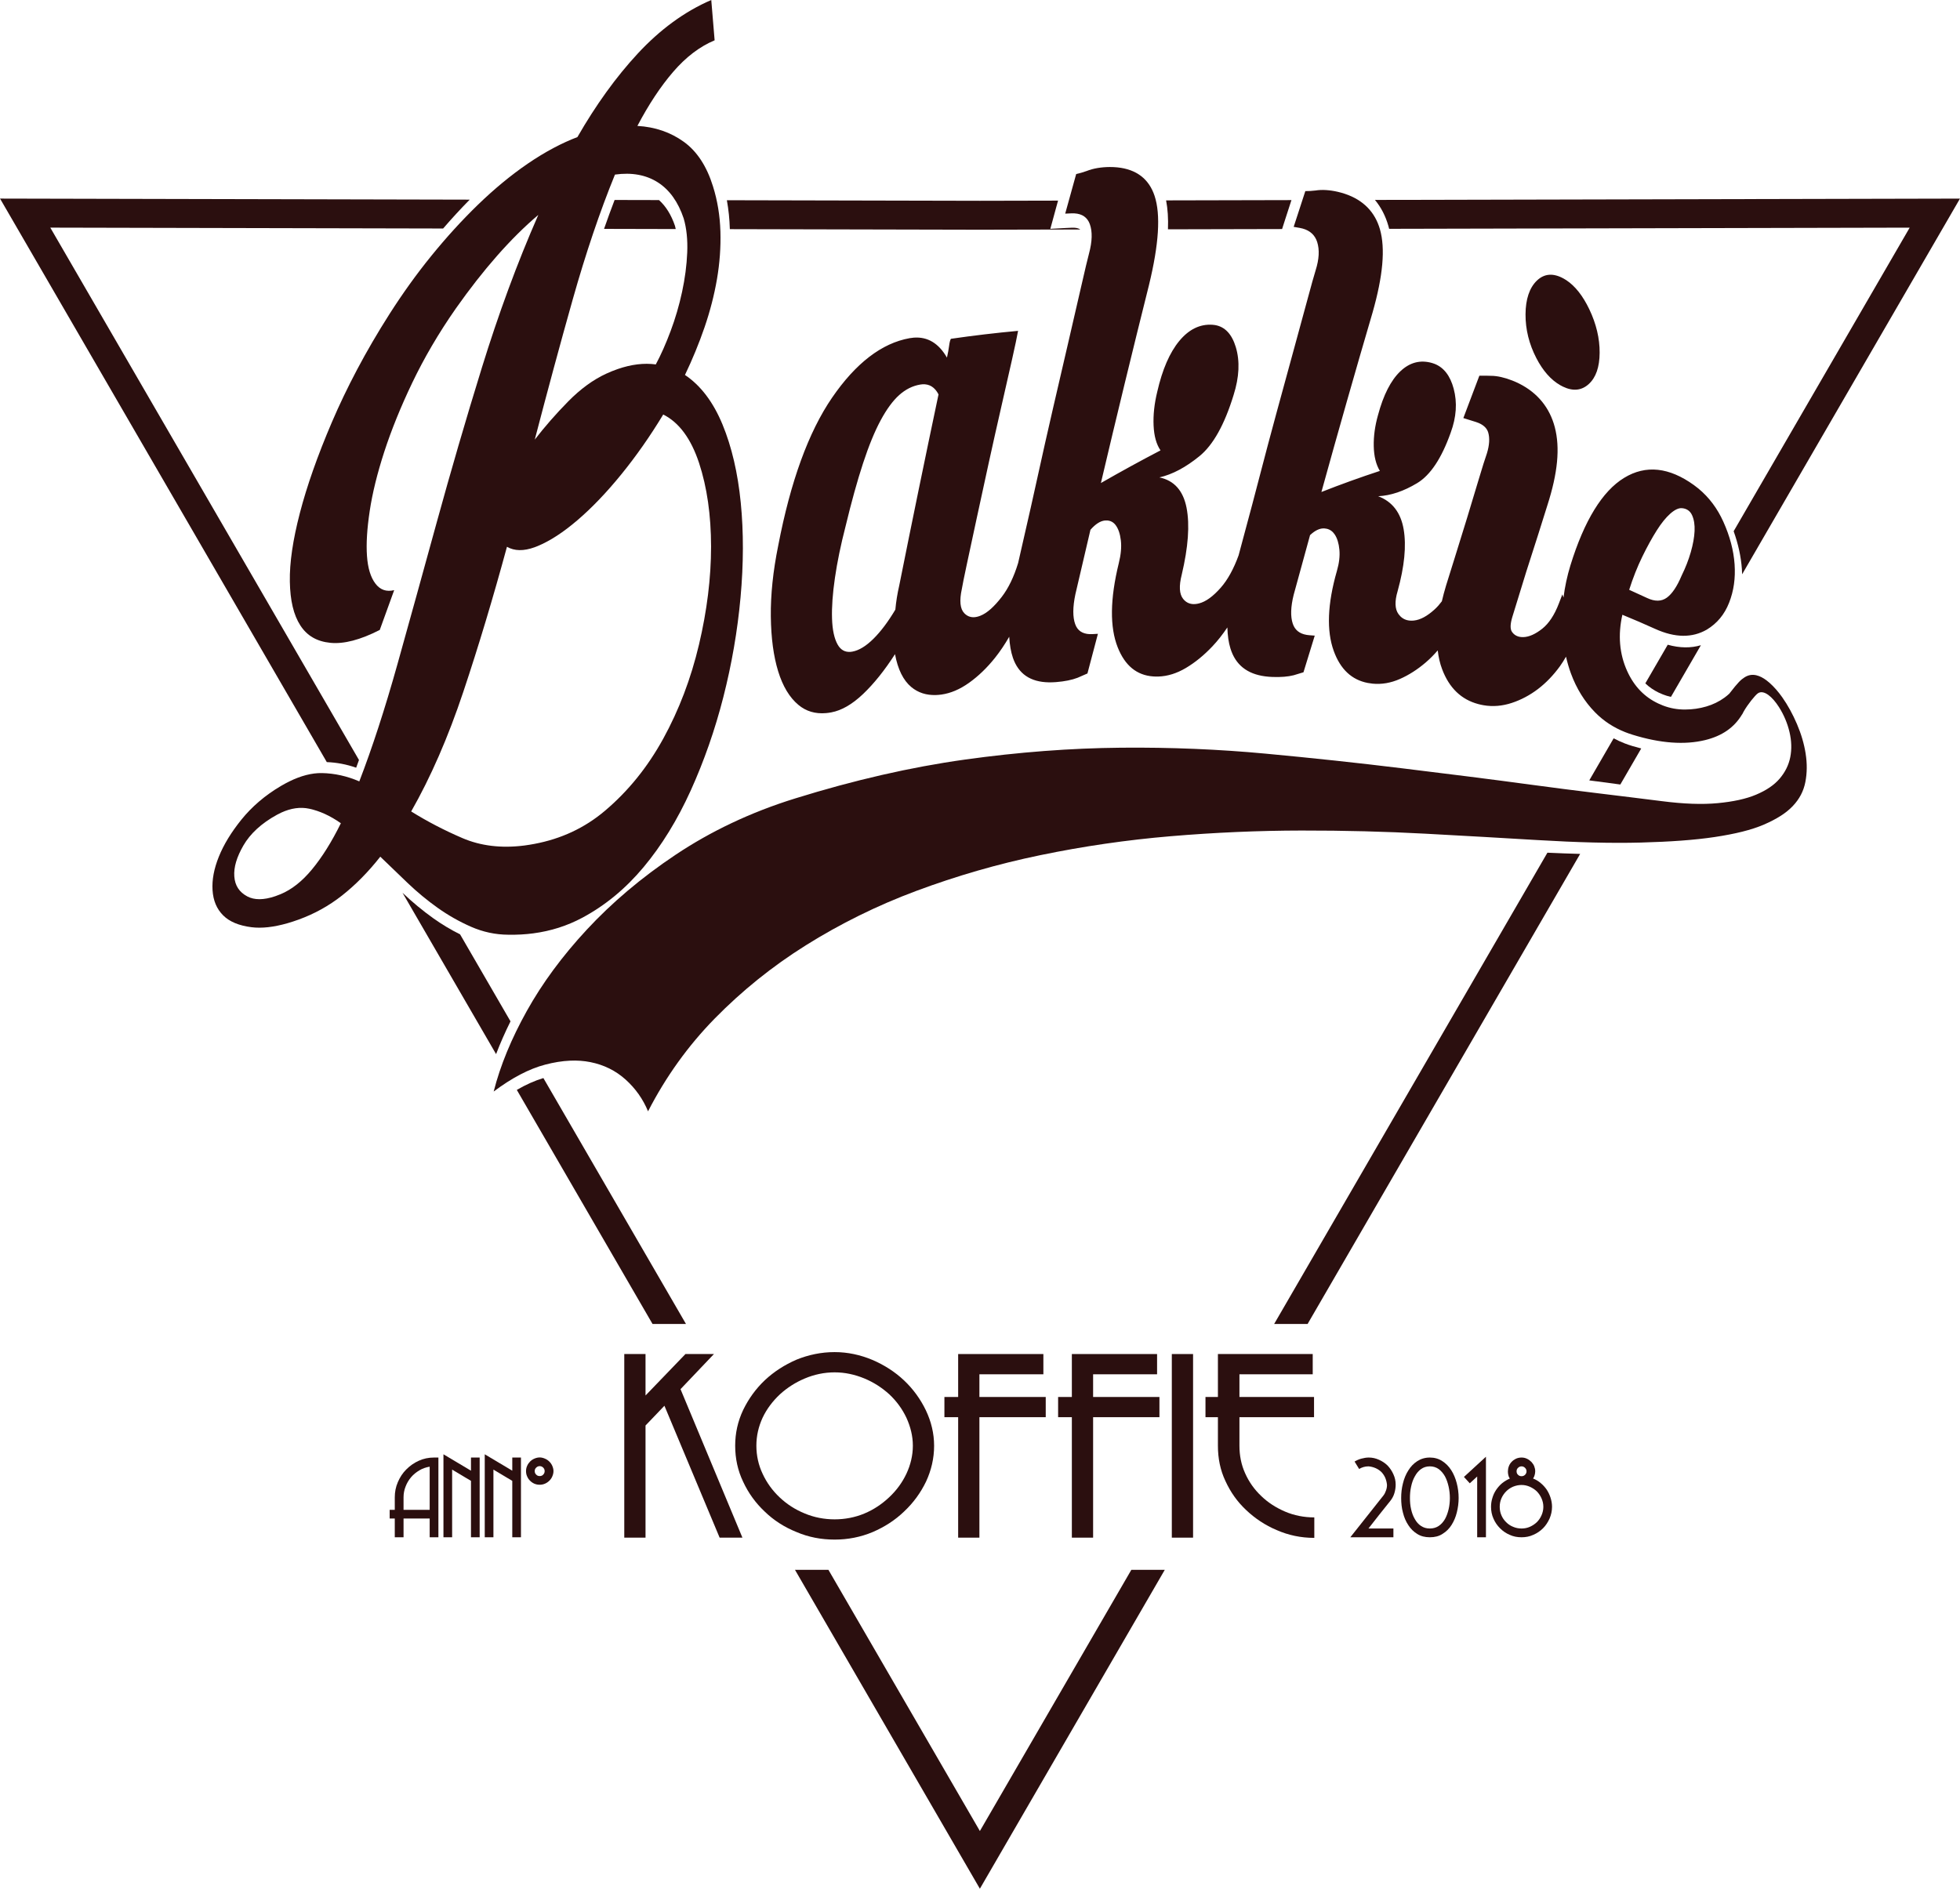
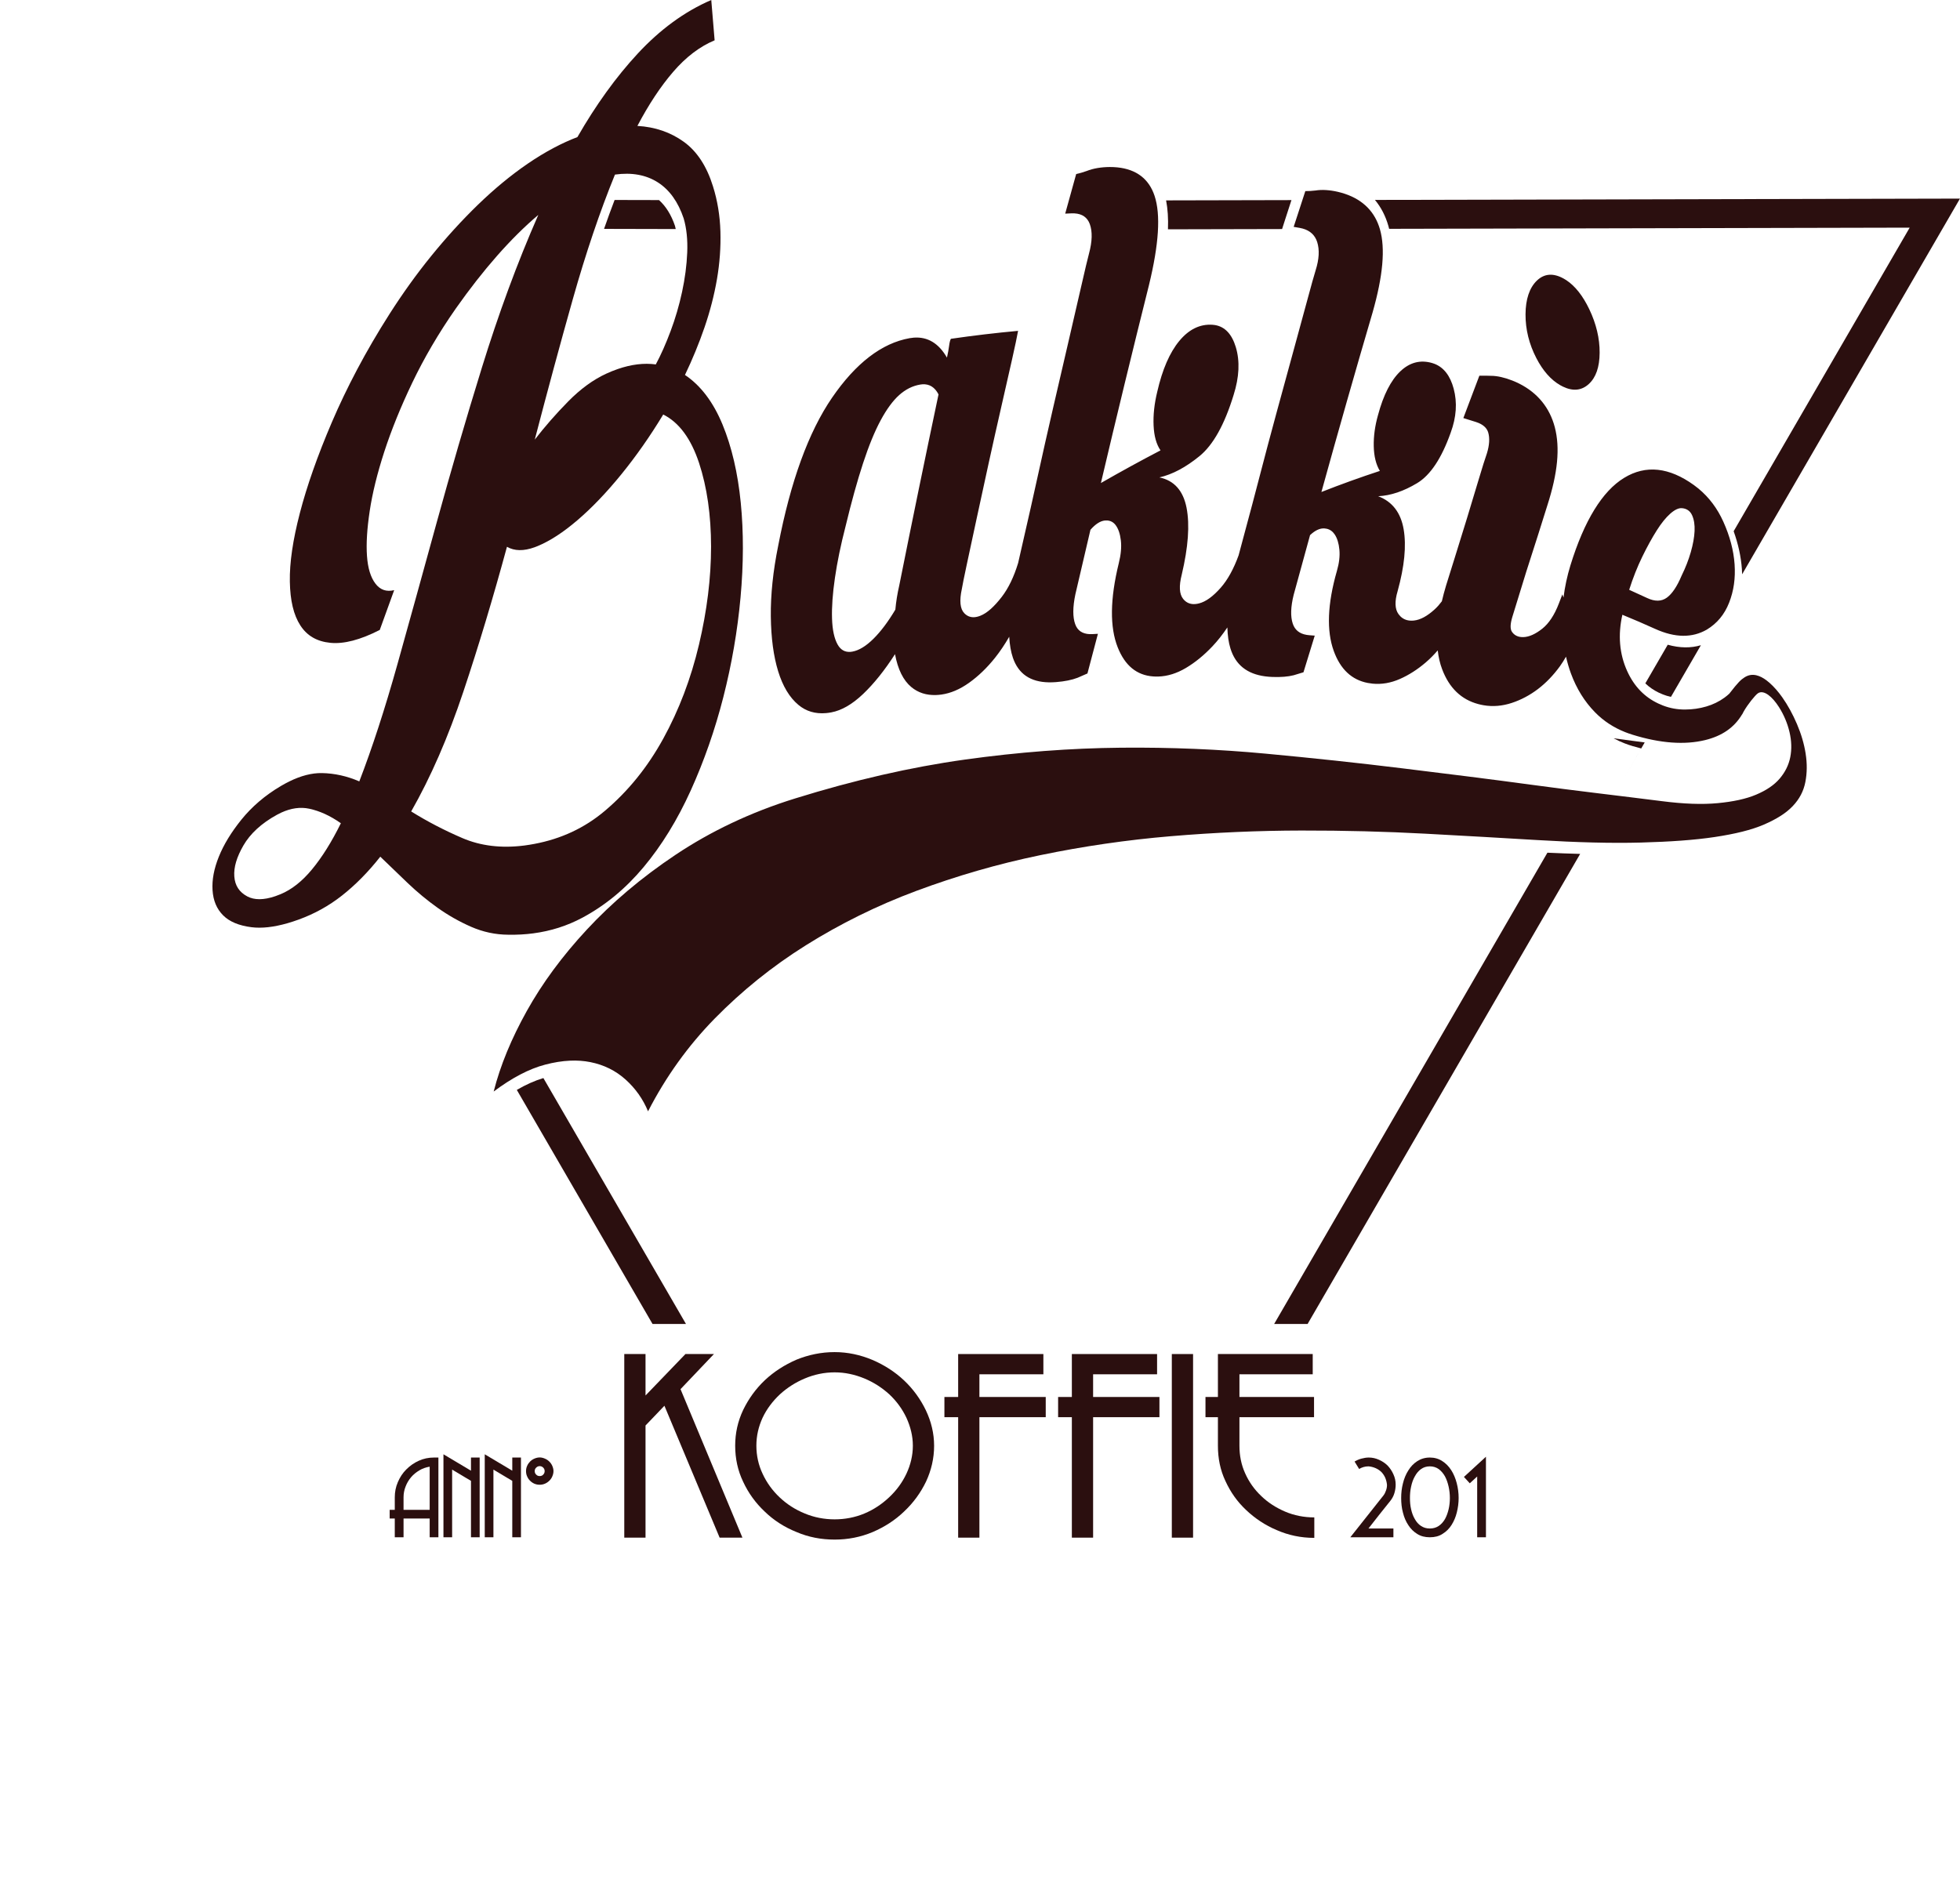
<svg xmlns="http://www.w3.org/2000/svg" xmlns:xlink="http://www.w3.org/1999/xlink" width="677.38pt" height="652.9pt" version="1.2" viewBox="0 0 677.38 652.9">
  <defs>
    <symbol id="l" overflow="visible">
      <path d="m35.094 0h7.875l-21.391-51.328 11.547-12.141h-9.844l-13.797 14.328v-14.328h-7.344v63.469h7.344v-38.766l6.531-6.828z" />
    </symbol>
    <symbol id="k" overflow="visible">
      <path d="m70.188-31.781c0-4.203-0.984-8.344-2.875-12.297-1.875-3.875-4.391-7.328-7.516-10.281-3.141-2.953-6.797-5.312-10.922-7.078-4.203-1.766-8.594-2.703-13.062-2.703-4.656 0-9.047 0.938-13.172 2.609-4.109 1.781-7.781 4.141-10.922 7.078-3.125 2.953-5.625 6.406-7.516 10.297-1.875 3.953-2.766 8.078-2.766 12.375 0 4.391 0.891 8.609 2.766 12.484 1.797 3.875 4.297 7.328 7.438 10.281 3.125 3.031 6.797 5.391 11 7.078 4.125 1.766 8.516 2.609 13.172 2.609 4.562 0 8.953-0.844 13.156-2.609 4.109-1.766 7.781-4.125 10.922-7.172 3.125-2.938 5.641-6.391 7.516-10.281 1.797-3.875 2.781-8 2.781-12.391zm-7.344 0c0 3.375-0.812 6.672-2.234 9.703-1.438 3.031-3.406 5.734-5.922 8.094-2.5 2.359-5.359 4.297-8.594 5.641-3.219 1.344-6.703 2.016-10.281 2.016-3.594 0-7.078-0.672-10.297-2.016-3.312-1.344-6.188-3.203-8.688-5.562s-4.469-5.062-5.906-8.172c-1.438-3.031-2.156-6.328-2.156-9.703 0-3.359 0.719-6.562 2.156-9.688 1.438-3.031 3.484-5.734 6-8.094 2.5-2.266 5.375-4.125 8.594-5.469 3.219-1.359 6.703-2.109 10.297-2.109 3.578 0 6.969 0.75 10.281 2.109 3.234 1.344 6.094 3.203 8.594 5.469 2.516 2.359 4.484 5.062 5.922 8.094 1.422 3.125 2.234 6.328 2.234 9.688z" />
    </symbol>
    <symbol id="b" overflow="visible">
      <path d="m14.234-41.641h22.922v-6.984h-22.922v-7.844h22.109v-7h-29.453v14.844h-4.75v6.984h4.75v41.641h7.344z" />
    </symbol>
    <symbol id="j" overflow="visible">
      <path d="m2.141 0h7.344v-63.469h-7.344z" />
    </symbol>
    <symbol id="i" overflow="visible">
      <path d="m39.75 0.078v-7.078c-3.578 0-6.984-0.672-10.125-2.016-3.125-1.344-5.906-3.125-8.234-5.391-2.328-2.203-4.203-4.812-5.547-7.844-1.344-2.953-1.969-6.156-1.969-9.531v-9.859h25.781v-6.984h-25.781v-7.844h25.328v-7h-32.766v14.844h-4.297v6.984h4.297v9.859c0 4.391 0.812 8.438 2.609 12.234 1.781 3.875 4.109 7.156 7.156 10.016 3.047 2.875 6.531 5.234 10.562 6.922 4.031 1.766 8.328 2.688 12.984 2.688z" />
    </symbol>
    <symbol id="h" overflow="visible">
      <path d="m0.875 0h14.891v-3.031h-8.625c1.234-1.609 2.484-3.188 3.734-4.766 1.234-1.531 2.516-3.141 3.797-4.75 0.656-0.812 1.141-1.719 1.422-2.672 0.297-0.953 0.453-1.984 0.453-3 0-1.25-0.266-2.422-0.781-3.547-0.5-1.141-1.172-2.125-2-3.016-0.844-0.828-1.844-1.5-2.969-2-1.141-0.516-2.312-0.781-3.547-0.781-0.844 0-1.688 0.156-2.531 0.375s-1.641 0.578-2.375 1.016l1.578 2.562c0.938-0.578 2.047-0.906 3.25-0.906 0.875 0.078 1.688 0.297 2.453 0.625 0.734 0.328 1.391 0.766 1.969 1.312 0.562 0.578 1 1.25 1.328 1.969 0.328 0.781 0.547 1.625 0.625 2.5 0 0.656-0.109 1.312-0.344 1.938-0.219 0.656-0.5 1.234-0.906 1.75z" />
    </symbol>
    <symbol id="g" overflow="visible">
      <path d="m10.938-27.562c-1.672 0-3.109 0.453-4.344 1.25-1.25 0.812-2.281 1.875-3.078 3.188-0.844 1.312-1.469 2.812-1.875 4.5-0.438 1.688-0.609 3.359-0.609 5.047 0 1.766 0.172 3.438 0.609 5.047 0.406 1.656 1.031 3.109 1.875 4.359 0.797 1.25 1.828 2.266 3.078 3.031 1.234 0.781 2.672 1.141 4.344 1.141 1.688 0 3.156-0.359 4.391-1.172 1.25-0.766 2.312-1.797 3.109-3.078 0.812-1.281 1.438-2.734 1.828-4.344 0.406-1.609 0.625-3.297 0.625-4.984 0-1.75-0.219-3.438-0.656-5.125-0.438-1.672-1.062-3.188-1.906-4.5s-1.859-2.344-3.109-3.141c-1.234-0.812-2.672-1.219-4.281-1.219zm0 24.531c-1.172 0-2.188-0.297-3.062-0.891-0.891-0.578-1.578-1.391-2.125-2.375-0.594-0.984-1-2.125-1.281-3.359-0.297-1.25-0.406-2.562-0.406-3.922 0-1.312 0.109-2.641 0.406-3.953 0.281-1.312 0.688-2.484 1.281-3.516 0.547-1.016 1.234-1.859 2.125-2.516 0.875-0.625 1.891-0.953 3.062-0.953s2.203 0.328 3.078 0.953c0.875 0.656 1.578 1.5 2.156 2.516 0.547 1.031 0.953 2.203 1.25 3.516s0.438 2.641 0.438 3.953c0 1.359-0.141 2.672-0.438 3.922-0.297 1.234-0.703 2.375-1.25 3.359-0.578 0.984-1.281 1.797-2.156 2.375-0.875 0.594-1.906 0.891-3.078 0.891z" />
    </symbol>
    <symbol id="f" overflow="visible">
      <path d="m5.453 0h3.031v-27.844l-7.609 6.984 2.016 2.203 2.562-2.344z" />
    </symbol>
    <symbol id="e" overflow="visible">
-       <path d="m21.953-10.531c0-1.109-0.188-2.125-0.516-3.156-0.328-1.016-0.766-1.938-1.344-2.812-0.594-0.844-1.281-1.609-2.094-2.266-0.797-0.672-1.641-1.172-2.594-1.547 0.25-0.359 0.438-0.766 0.547-1.203s0.188-0.844 0.188-1.281c0-0.594-0.109-1.141-0.328-1.719-0.219-0.547-0.547-1.062-0.953-1.5-0.438-0.438-0.922-0.812-1.5-1.094-0.594-0.297-1.203-0.453-1.938-0.453s-1.359 0.156-1.938 0.406c-0.594 0.297-1.062 0.625-1.469 1.062-0.438 0.438-0.766 0.953-0.984 1.547-0.219 0.578-0.328 1.203-0.328 1.781 0 0.406 0.031 0.812 0.141 1.25 0.078 0.438 0.25 0.844 0.547 1.203-0.984 0.438-1.859 0.953-2.672 1.609-0.797 0.656-1.469 1.438-2.047 2.266-0.594 0.891-1.031 1.797-1.312 2.781-0.328 1.031-0.484 2.062-0.484 3.125 0 1.453 0.266 2.812 0.844 4.094 0.547 1.281 1.312 2.375 2.266 3.328s2.047 1.719 3.328 2.266c1.281 0.594 2.641 0.844 4.109 0.844 1.422 0 2.781-0.25 4.062-0.844 1.281-0.547 2.406-1.312 3.359-2.266s1.688-2.094 2.266-3.375c0.547-1.281 0.844-2.625 0.844-4.047zm-3 0c0 1.016-0.219 2-0.625 2.922-0.391 0.906-0.953 1.719-1.609 2.375-0.688 0.656-1.5 1.203-2.406 1.609-0.922 0.406-1.875 0.594-2.891 0.594-1.031 0-2.016-0.188-2.938-0.594-0.906-0.359-1.719-0.906-2.375-1.578-0.688-0.656-1.25-1.453-1.641-2.375-0.406-0.906-0.594-1.906-0.594-2.953 0-1.031 0.188-2.016 0.594-2.938 0.391-0.906 0.953-1.719 1.641-2.406 0.656-0.672 1.469-1.219 2.375-1.609 0.922-0.375 1.906-0.594 2.938-0.594 1.016 0 1.969 0.219 2.891 0.625 0.906 0.406 1.719 0.953 2.406 1.609 0.656 0.688 1.219 1.5 1.609 2.406 0.406 0.922 0.625 1.875 0.625 2.906zm-5.812-12.266c0 0.469-0.188 0.875-0.516 1.203s-0.734 0.484-1.203 0.484c-0.484 0-0.891-0.156-1.219-0.484-0.359-0.328-0.5-0.734-0.5-1.203 0-0.484 0.141-0.875 0.5-1.203 0.328-0.328 0.734-0.516 1.219-0.516 0.469 0 0.875 0.188 1.203 0.516s0.516 0.719 0.516 1.203z" />
-     </symbol>
+       </symbol>
    <symbol id="d" overflow="visible">
      <path d="m14.703 0h3.016v-27.562h-1.547c-1.859 0-3.625 0.375-5.234 1.109-1.641 0.734-3.062 1.75-4.312 3-1.25 1.234-2.203 2.703-2.922 4.391-0.734 1.688-1.062 3.438-1.062 5.266v4.312h-1.766v3h1.766v6.484h3.031v-6.484h9.031zm0-24.406v14.922h-9.031v-4.312c0-1.281 0.219-2.531 0.703-3.734 0.438-1.172 1.094-2.266 1.891-3.219 0.812-0.953 1.766-1.719 2.859-2.375s2.266-1.062 3.578-1.281z" />
    </symbol>
    <symbol id="a" overflow="visible">
      <path d="m10.391 0h3v-27.562h-3v4.547l-9.516-5.672v28.688h3v-23.391l6.516 3.891z" />
    </symbol>
    <symbol id="c" overflow="visible">
      <path d="m10.359-22.875c0-0.625-0.156-1.203-0.406-1.797-0.25-0.578-0.578-1.047-1.031-1.5-0.438-0.438-0.938-0.766-1.531-1.016-0.578-0.25-1.172-0.406-1.797-0.406-0.656 0-1.234 0.156-1.828 0.406-0.578 0.25-1.062 0.578-1.5 1.016-0.438 0.453-0.766 0.922-1.016 1.5-0.266 0.594-0.375 1.172-0.375 1.797 0 0.656 0.109 1.25 0.375 1.828 0.25 0.594 0.578 1.062 1.016 1.5s0.922 0.781 1.5 1.031c0.594 0.25 1.172 0.359 1.828 0.359 0.625 0 1.219-0.109 1.797-0.359 0.594-0.25 1.094-0.594 1.531-1.031 0.453-0.438 0.781-0.906 1.031-1.5 0.25-0.578 0.406-1.172 0.406-1.828zm-3.047 0c0 0.484-0.172 0.875-0.5 1.219-0.328 0.359-0.734 0.5-1.219 0.5-0.469 0-0.875-0.141-1.203-0.5-0.359-0.344-0.516-0.734-0.516-1.219 0-0.469 0.156-0.875 0.516-1.203 0.328-0.328 0.734-0.516 1.203-0.516 0.484 0 0.891 0.188 1.219 0.516s0.5 0.734 0.5 1.203z" />
    </symbol>
  </defs>
  <g transform="translate(-772.31 -165.33)" fill="#2b0f0f">
-     <path d="m1163.3 708-52.34 90.285-52.34-90.285h-11.559l63.898 110.23 63.898-110.23z" />
    <use x="985.923" y="696.868" width="100%" height="100%" xlink:href="#l" />
    <use x="1024.95" y="696.868" width="100%" height="100%" xlink:href="#k" />
    <use x="1096.56" y="696.868" width="100%" height="100%" xlink:href="#b" />
    <use x="1135.856" y="696.868" width="100%" height="100%" xlink:href="#b" />
    <use x="1175.152" y="696.868" width="100%" height="100%" xlink:href="#j" />
    <use x="1186.788" y="696.868" width="100%" height="100%" xlink:href="#i" />
    <use x="1238.109" y="696.738" width="100%" height="100%" xlink:href="#h" />
    <use x="1255.528" y="696.738" width="100%" height="100%" xlink:href="#g" />
    <use x="1277.373" y="696.738" width="100%" height="100%" xlink:href="#f" />
    <use x="1286.741" y="696.738" width="100%" height="100%" xlink:href="#e" />
    <use x="906.103" y="696.738" width="100%" height="100%" xlink:href="#d" />
    <use x="924.692" y="696.738" width="100%" height="100%" xlink:href="#a" />
    <use x="938.963" y="696.738" width="100%" height="100%" xlink:href="#a" />
    <use x="953.234" y="696.738" width="100%" height="100%" xlink:href="#c" />
    <g>
      <path d="m981.07 244.45 24.777 0.059c-0.086-0.363-0.156-0.742-0.258-1.09-1.293-3.805-3.121-6.754-5.527-8.926l-15.344-0.035c-1.238 3.238-2.457 6.57-3.648 9.992" />
-       <path d="m895.4 430.72c0.324-0.875 0.648-1.777 0.973-2.672l-106.68-184.03 135.76 0.305c3-3.477 6.07-6.816 9.191-9.977l-162.32-0.367 112.93 194.8c3.394 0.125 6.801 0.762 10.16 1.938" />
-       <path d="m1143.6 244.05c-0.27-0.016-0.547-0.016-0.836-4e-3 -0.715 0.031-1.43 0.062-2.145 0.098-1.77 0.086-3.539 0.184-5.309 0.293 0.648-2.402 1.305-4.801 1.961-7.195 0.234-0.855 0.473-1.711 0.707-2.562l-27.012 0.059-87.449-0.195c0.582 3.223 0.934 6.547 1.027 9.934v0.066l86.406 0.195 34.703-0.078c-0.375-0.297-1.059-0.551-2.059-0.609" />
      <path d="m1215.4 244.51c0.355-1.098 0.707-2.199 1.059-3.297 0.723-2.246 1.453-4.473 2.176-6.711l-43.32 0.098c0.57 2.941 0.781 6.266 0.645 10z" />
      <path d="m1083.1 367.68c-0.656 2.828-1.105 5.629-1.355 8.387-2.488 4.176-5.004 7.535-7.562 10.07-2.562 2.539-4.976 4.016-7.254 4.438-0.223 0.043-0.438 0.07-0.648 0.09-1.957 0.164-3.453-0.684-4.492-2.543-1.156-2.062-1.801-5.043-1.926-8.965-0.129-3.914 0.203-8.605 1-14.066 0.793-5.461 2.012-11.375 3.66-17.754 2.055-8.543 4.078-15.84 6.062-21.875 1.98-6.035 4.008-10.984 6.082-14.836 2.074-3.852 4.215-6.766 6.414-8.738 2.203-1.973 4.629-3.184 7.281-3.625 0.25-0.043 0.496-0.07 0.734-0.086 2.426-0.16 4.285 1.008 5.57 3.488-4.644 22.012-9.168 44.039-13.566 66.016m256.79-9.914c1.707-3.488 3.367-6.508 4.988-9.066 1.617-2.562 3.195-4.504 4.727-5.848 1.531-1.34 2.852-1.945 3.977-1.859 0.898 0.07 1.652 0.344 2.258 0.812 0.531 0.402 0.949 0.953 1.266 1.648 0.668 1.492 0.953 3.305 0.852 5.457-0.098 2.156-0.531 4.559-1.301 7.258-0.769 2.695-1.824 5.398-3.176 8.145-1.574 3.746-3.285 6.297-5.125 7.629-1.848 1.332-4.113 1.371-6.809 0.105-2.051-0.965-4.117-1.91-6.191-2.832 1.312-4.133 2.832-7.961 4.535-11.449m56.457 68.098c-0.535-3.398-1.535-6.793-2.996-10.219-1.465-3.418-3.156-6.527-5.102-9.285-1.379-1.941-2.836-3.613-4.387-4.988-0.351-0.309-0.695-0.59-1.039-0.848-1.188-0.895-2.344-1.484-3.477-1.754-1.453-0.352-2.832-0.121-4.129 0.715-1.285 0.848-2.074 1.52-5.266 5.641-0.516 0.473-1.059 0.934-1.649 1.359-1.867 1.359-3.961 2.379-6.273 3.062-2.32 0.688-4.777 1.047-7.379 1.055-2.602 0.012-5.145-0.434-7.613-1.387-0.555-0.215-1.098-0.445-1.625-0.695-4.727-2.219-8.336-5.883-10.75-11.215-2.684-5.91-3.238-12.48-1.66-19.461 3.824 1.562 7.609 3.191 11.356 4.891 6.902 3.129 12.844 3.117 17.832 0.238 3.543-2.156 6.086-5.195 7.699-9.297 1.613-4.102 2.227-8.461 1.898-13.277-0.336-4.809-1.629-9.723-3.914-14.781-2.008-4.445-4.844-8.309-8.578-11.398-0.508-0.418-1.031-0.824-1.57-1.211-8.504-6.125-16.586-7.098-24.117-2.492-7.535 4.59-13.789 14.793-18.555 30.234-1.137 3.703-1.93 7.426-2.394 11.141-0.133-0.367-0.27-0.723-0.402-1.09-0.395 1.035-0.793 2.074-1.191 3.117-1.523 3.984-3.461 6.926-5.766 8.754-2.328 1.836-4.508 2.824-6.473 2.891-0.723 0.023-1.387-0.062-1.965-0.266-0.816-0.281-1.469-0.777-1.996-1.527-0.68-0.957-0.641-2.699 0.102-5.156 1.676-5.441 3.285-10.668 4.816-15.641 1.449-4.449 2.84-8.785 4.133-12.898 1.34-4.262 2.391-7.594 3.148-10.008 3.621-11.238 4.453-19.93 2.578-27.098-1.738-6.582-5.816-11.758-12.254-15.016-0.754-0.379-1.559-0.738-2.387-1.066-1.293-0.516-2.598-0.922-3.879-1.215-1.277-0.289-2.477-0.434-3.535-0.43-1.168-0.047-2.273-0.059-3.32-0.047-0.231 4e-3 -0.461 8e-3 -0.691 0.012-1.84 4.824-3.684 9.703-5.531 14.633 1.469 0.449 2.934 0.906 4.394 1.375 0.297 0.094 0.582 0.199 0.852 0.312 1.809 0.762 2.934 1.887 3.352 3.32 0.562 1.945 0.406 4.363-0.434 7.133-0.668 1.902-1.605 4.867-2.867 9.102-1.242 4.152-2.582 8.586-4.016 13.309-1.496 4.914-2.875 9.363-4.207 13.582-1.379 4.348-2.391 7.621-3.055 9.781-0.562 1.871-1.039 3.676-1.449 5.426-0.758 1.023-1.559 1.934-2.402 2.711-2.598 2.394-5.039 3.731-7.316 3.949-0.824 0.078-1.582 0.035-2.27-0.137-1.215-0.309-2.219-1.008-3.012-2.121-1.242-1.734-1.34-4.379-0.285-7.914 2.363-8.574 3.062-15.648 2.082-21.379-0.981-5.723-3.902-9.578-8.809-11.43 4.375-0.215 8.855-1.75 13.457-4.516 4.598-2.766 8.461-8.586 11.613-17.461 1.973-5.371 2.312-10.402 1.027-15.207-1.188-4.43-3.387-7.32-6.617-8.582-0.266-0.105-0.547-0.199-0.828-0.281-4.082-1.18-7.762-0.219-11.02 2.894-3.258 3.117-5.82 8.16-7.676 15.074-1.062 3.731-1.555 7.344-1.48 10.809 0.074 3.469 0.781 6.309 2.109 8.523-6.699 2.191-13.438 4.625-20.199 7.285 5.84-21.117 11.742-41.82 17.68-62.035 3.598-12.617 4.461-22.109 2.547-28.793-1.703-5.906-5.699-10.09-12.07-12.234-0.805-0.27-1.645-0.508-2.523-0.711-1.379-0.316-2.723-0.516-4.035-0.598-1.312-0.082-2.52-0.031-3.625 0.148-1.246 0.152-2.422 0.223-3.531 0.211-1.344 4.102-2.688 8.219-4.027 12.359 0.695 0.117 1.387 0.234 2.082 0.359 0.355 0.062 0.699 0.141 1.027 0.23 2.598 0.719 4.269 2.297 5.023 4.676 0.844 2.691 0.664 5.926-0.539 9.738-0.535 1.719-1.469 5.031-2.793 9.965-1.328 4.93-2.918 10.75-4.766 17.484-1.851 6.731-3.824 13.938-5.914 21.641-2.098 7.699-4.051 15.059-5.863 22.047-1.816 6.996-3.465 13.219-4.945 18.656-1.016 3.723-1.793 6.633-2.348 8.762-1.719 4.719-3.769 8.449-6.168 11.176-2.656 3.012-5.149 4.832-7.5 5.43-0.848 0.219-1.629 0.289-2.348 0.215-1.262-0.133-2.312-0.727-3.152-1.781-1.324-1.652-1.488-4.449-0.48-8.379 2.242-9.504 2.812-17.184 1.664-23.098-1.149-5.91-4.277-9.449-9.391-10.508 4.512-1.027 9.125-3.496 13.856-7.352 4.731-3.859 8.652-10.891 11.789-21.125 1.965-6.211 2.227-11.711 0.766-16.566-1.352-4.473-3.742-7.035-7.168-7.621-0.285-0.047-0.578-0.082-0.879-0.102-4.32-0.301-8.156 1.566-11.484 5.586-3.328 4.023-5.867 9.891-7.617 17.559-1.012 4.148-1.43 8.051-1.266 11.688 0.164 3.641 0.961 6.504 2.395 8.586-6.883 3.586-13.754 7.356-20.606 11.285 5.418-23.012 10.961-45.844 16.617-68.434 3.426-14.082 4.098-24.32 1.926-30.859-1.93-5.789-6.223-9.156-12.895-9.824-0.84-0.082-1.719-0.125-2.637-0.121-1.434 8e-3 -2.832 0.129-4.188 0.355-1.359 0.234-2.606 0.574-3.738 1.023-1.277 0.453-2.488 0.809-3.629 1.055-1.273 4.555-2.535 9.113-3.793 13.684 0.715-0.035 1.43-0.066 2.145-0.098 0.367-0.016 0.723-0.012 1.062 8e-3 2.688 0.152 4.453 1.402 5.297 3.703 0.945 2.598 0.848 5.996-0.285 10.215-0.504 1.902-1.375 5.543-2.598 10.93-1.226 5.391-2.695 11.742-4.398 19.066-1.707 7.324-3.516 15.141-5.434 23.453-1.918 8.316-3.695 16.223-5.332 23.703-1.645 7.488-3.137 14.125-4.477 19.922-0.992 4.285-1.734 7.57-2.246 9.859-1.469 4.824-3.359 8.73-5.672 11.734-2.652 3.434-5.105 5.606-7.383 6.504-0.82 0.328-1.586 0.496-2.301 0.512-1.262 0.023-2.348-0.441-3.266-1.402-1.438-1.492-1.723-4.293-0.828-8.402 0.211-1.285 0.785-4.144 1.734-8.574 0.949-4.422 2.07-9.66 3.371-15.703 1.293-6.043 2.688-12.461 4.18-19.254 1.488-6.789 2.941-13.258 4.344-19.395 1.402-6.137 2.637-11.566 3.699-16.293 1.059-4.723 1.762-8.047 2.102-9.969-7.75 0.711-15.496 1.633-23.227 2.75-0.262 0.461-0.465 1.277-0.613 2.453-0.152 1.18-0.398 2.527-0.742 4.047-2.836-4.938-6.664-7.266-11.461-6.902-0.465 0.035-0.941 0.094-1.426 0.18-9.672 1.719-18.656 8.68-26.816 20.574-8.164 11.898-14.359 29.039-18.602 51.082-1.805 8.891-2.648 17.047-2.566 24.52 0.09 7.477 0.938 13.785 2.535 18.973 1.598 5.191 3.93 9.062 7.004 11.625 2.645 2.211 5.816 3.156 9.531 2.836 0.594-0.051 1.207-0.137 1.832-0.254 3.582-0.672 7.238-2.785 10.992-6.356 3.75-3.57 7.422-8.156 11.027-13.762 0.988 5.285 2.867 9.062 5.629 11.363 2.352 1.957 5.195 2.875 8.547 2.758 0.594-0.019 1.199-0.074 1.82-0.156 3.215-0.441 6.414-1.801 9.617-4.086 3.199-2.285 6.176-5.152 8.938-8.609 1.762-2.207 3.395-4.652 4.922-7.293 0.16 2.824 0.586 5.25 1.273 7.266 1.922 5.582 6.043 8.375 12.383 8.492 0.812 0.016 1.664-0.012 2.555-0.082 2.953-0.238 5.434-0.734 7.43-1.504 1.195-0.504 2.328-0.996 3.391-1.48 1.199-4.578 2.406-9.148 3.621-13.711-0.609 0.035-1.219 0.066-1.828 0.102-0.359 0.023-0.711 0.027-1.043 0.012-2.519-0.109-4.176-1.238-4.969-3.406-0.898-2.453-0.887-5.914 0.051-10.375 1.723-7.445 3.457-14.875 5.207-22.289 1.719-1.969 3.371-3.031 4.949-3.203 0.289-0.031 0.57-0.039 0.836-0.019 1.188 0.074 2.16 0.609 2.918 1.605 0.926 1.223 1.531 2.981 1.801 5.266 0.27 2.289 0.035 4.902-0.699 7.848-3.055 12.434-3.148 22.172-0.387 29.129 2.516 6.344 6.594 9.664 12.258 10.066 0.566 0.043 1.145 0.055 1.738 0.039 3.223-0.09 6.418-1.09 9.601-2.984 3.18-1.895 6.219-4.375 9.117-7.438 1.859-1.957 3.574-4.16 5.184-6.555 0.078 2.785 0.426 5.207 1.059 7.254 1.746 5.664 5.746 8.828 12 9.656 0.801 0.109 1.645 0.176 2.519 0.211 2.922 0.102 5.375-0.09 7.356-0.598 1.191-0.344 2.312-0.684 3.371-1.023 1.293-4.242 2.594-8.465 3.894-12.668-0.598-0.047-1.191-0.09-1.789-0.133-0.359-0.027-0.699-0.066-1.024-0.125-2.469-0.418-4.066-1.707-4.789-3.894-0.82-2.469-0.715-5.797 0.32-9.957 1.879-6.918 3.766-13.797 5.66-20.633 1.727-1.633 3.363-2.398 4.902-2.32 0.285 0.016 0.559 0.051 0.816 0.109 1.156 0.25 2.086 0.91 2.801 1.973 0.871 1.305 1.414 3.066 1.621 5.281 0.211 2.219-0.082 4.664-0.867 7.363-3.273 11.387-3.613 20.688-1.078 27.645 2.305 6.348 6.219 9.977 11.73 11.047 0.547 0.105 1.113 0.188 1.695 0.246 3.141 0.309 6.266-0.234 9.391-1.602s6.113-3.281 8.973-5.731c1.457-1.254 2.836-2.641 4.144-4.16 0.266 2.332 0.762 4.492 1.508 6.465 2.449 6.543 6.664 10.535 12.476 12.082 0.594 0.16 1.211 0.297 1.844 0.406 3.215 0.559 6.496 0.277 9.75-0.793 3.199-1.051 6.246-2.668 9.047-4.793 2.793-2.125 5.352-4.785 7.613-7.902 0.754-1.047 1.438-2.156 2.094-3.297 0.453 2 1.012 3.93 1.691 5.777 1.945 5.297 4.731 9.762 8.324 13.434 2.977 3.047 6.473 5.312 10.457 6.883 0.824 0.324 1.664 0.621 2.527 0.887 9.734 3.016 18.066 3.547 25.027 1.867 5.879-1.43 10.117-4.328 12.852-8.945 0.01 0.012 0.016 0.023 0.027 0.035 0.059-0.133 0.129-0.273 0.199-0.418 0.105-0.191 0.207-0.383 0.309-0.578 1.352-2.41 3.914-5.559 4.832-6.227 0.988-0.746 2.301-0.492 3.695 0.527 1.203 0.879 2.469 2.324 3.652 4.176 1.73 2.738 2.941 5.625 3.652 8.656 0.707 3.035 0.801 5.891 0.266 8.633-0.543 2.742-1.75 5.18-3.66 7.434-1.918 2.25-4.601 4.051-8.117 5.543-3.516 1.492-7.934 2.438-13.309 2.949-5.379 0.512-11.781 0.273-19.246-0.684-14.734-1.875-29.625-3.559-44.457-5.586-14.836-2.019-29.98-3.891-45.352-5.777-15.367-1.887-31.106-3.562-47.152-5.062-16.047-1.5-32.754-2.223-50.047-2.059-17.289 0.16-35.328 1.508-53.988 4.117-18.648 2.606-38.23 7.094-58.52 13.402-15.609 4.832-29.379 11.477-41.344 19.461-11.969 7.988-22.172 16.695-30.703 25.883-8.531 9.191-15.43 18.574-20.766 28.152-5.332 9.574-9.145 18.789-11.449 27.84 6.227-4.66 12.172-7.836 17.848-9.309 2.984-0.781 5.836-1.238 8.551-1.359 2.449-0.109 4.781 0.055 7.004 0.5 4.695 0.938 8.762 2.941 12.191 6.031 3.43 3.09 6.016 6.758 7.758 10.98 6.133-11.918 13.813-22.66 23.094-32.125 9.281-9.457 19.774-17.969 31.508-25.309 11.734-7.344 24.465-13.684 38.18-18.789 13.715-5.109 27.988-9.27 42.766-12.324 14.773-3.059 29.836-5.269 45.113-6.555 15.274-1.285 30.352-1.941 45.164-1.961 14.809-0.023 29.125 0.348 42.898 1.094 13.774 0.742 26.66 1.484 38.637 2.199 13.758 0.82 25.641 1.137 35.723 0.863 10.082-0.273 18.59-0.863 25.602-1.922 7.019-1.062 12.644-2.426 16.98-4.301 4.336-1.879 7.621-3.934 9.938-6.375 2.317-2.441 3.746-5.156 4.363-8.32 0.613-3.164 0.637-6.398 0.102-9.801" />
      <path d="m932.11 455.04c-6.277-2.691-12.176-5.769-17.695-9.207 6.746-11.824 12.754-25.59 18.02-41.363 5.269-15.766 10.289-32.492 15.082-50.125 2.57 1.484 5.754 1.539 9.578 0.156 0.324-0.117 0.652-0.246 0.984-0.383 4.262-1.758 8.859-4.734 13.809-8.977 4.949-4.238 9.984-9.48 15.105-15.777 5.121-6.289 9.965-13.191 14.531-20.742 5.469 2.731 9.609 8.359 12.379 16.742 2.766 8.387 4.141 18.066 4.152 28.895 0 10.836-1.402 22.18-4.18 33.926-2.781 11.75-6.906 22.578-12.328 32.457-5.43 9.887-12.148 18.172-20.141 24.941-7.121 6.035-15.277 9.754-24.449 11.477-1.121 0.211-2.258 0.395-3.41 0.547-8.02 1.027-15.164 0.125-21.438-2.566m38.203-186.43c4.441-15.703 9.277-30.066 14.531-42.93 5.812-0.82 10.773 0.109 14.816 2.688 4.047 2.582 7.027 6.777 8.934 12.465 1 3.434 1.406 7.379 1.223 11.805-0.184 4.43-0.781 8.965-1.781 13.605-1 4.641-2.32 9.152-3.957 13.523-1.637 4.375-3.34 8.219-5.121 11.535-4.078-0.555-8.473-0.023-13.168 1.602-1.273 0.441-2.566 0.961-3.879 1.562-4.598 2.102-9.02 5.348-13.266 9.668-4.25 4.32-8.082 8.723-11.516 13.16 4.356-16.707 8.75-32.973 13.184-48.684m-90.176 197.26c-3.461 4.188-7.078 6.984-10.809 8.547-0.645 0.27-1.27 0.508-1.875 0.715-4.019 1.363-7.238 1.363-9.66 0.078-2.785-1.484-4.266-3.734-4.5-6.91-0.23-3.176 0.828-6.703 3.152-10.723 2.324-4.012 6.152-7.617 11.602-10.602 0.504-0.277 1.004-0.527 1.5-0.758 3.324-1.52 6.539-1.996 9.656-1.328 3.582 0.77 7.219 2.414 10.918 5.016-3.191 6.488-6.523 11.777-9.984 15.965m76.531 22.094c5.961-0.789 11.609-2.559 16.934-5.414 7.859-4.215 14.906-10 21.145-17.477 6.238-7.477 11.668-16.297 16.285-26.48 4.609-10.188 8.379-20.973 11.277-32.32 2.894-11.352 4.883-22.852 5.938-34.445 1.051-11.594 1.086-22.539 0.07-32.77-1.016-10.227-3.113-19.262-6.305-26.996-3.195-7.727-7.531-13.477-12.973-17.117 2.586-5.394 4.84-10.879 6.758-16.449 1.91-5.566 3.348-11.125 4.301-16.668 0.953-5.543 1.351-11.051 1.191-16.508-0.164-5.453-1.016-10.652-2.562-15.566-2.141-6.918-5.504-12.098-10.07-15.395-4.562-3.293-9.937-5.164-16.059-5.504 3.867-7.352 7.984-13.602 12.352-18.676 4.363-5.074 9.145-8.75 14.34-10.918-0.387-4.648-0.773-9.293-1.16-13.934-9.289 4-17.742 10.262-25.355 18.457-7.613 8.195-14.574 17.922-20.902 28.926-2.684 1.023-5.394 2.258-8.121 3.703-3.012 1.59-6.043 3.434-9.098 5.523-5.828 3.996-11.535 8.723-17.121 14.125-5.586 5.406-10.965 11.332-16.145 17.703-5.18 6.375-9.977 13.094-14.422 20.051-8.352 13.094-14.898 25.664-19.926 37.387-5.027 11.738-8.691 22.219-11.102 31.508-2.41 9.297-3.57 17.102-3.453 23.664 0.113 6.574 1.297 11.543 3.625 15.145 2.324 3.606 5.766 5.57 10.398 6.023 4.633 0.457 10.301-1.004 17.051-4.453 1.66-4.543 3.32-9.129 4.984-13.758-2.691 0.656-4.856-0.105-6.5-2.285-1.645-2.18-2.609-5.34-2.902-9.559-0.301-4.215 0.019-9.367 0.949-15.547 0.93-6.168 2.602-12.965 5.027-20.441 2.434-7.473 5.641-15.438 9.68-23.879 4.039-8.438 9.039-17.055 15.094-25.715 9.375-13.293 18.883-24.184 28.461-32.289-7.356 16.742-13.812 34.406-19.473 52.703-5.664 18.305-10.84 36.156-15.609 53.492-4.766 17.34-9.297 33.746-13.629 49.223-4.336 15.484-8.719 28.898-13.152 40.406-4.269-1.852-8.566-2.785-12.887-2.875-3.519-0.066-7.293 0.918-11.312 2.894-0.918 0.453-1.844 0.953-2.785 1.504-5.644 3.309-10.184 7.273-13.734 11.66-3.547 4.398-6.144 8.664-7.82 12.82-1.676 4.168-2.41 7.981-2.184 11.594 0.234 3.617 1.43 6.461 3.641 8.688 2.211 2.223 5.481 3.574 9.848 4.125 3.465 0.434 7.609-4e-3 12.434-1.391 1.25-0.359 2.551-0.785 3.891-1.273 5.332-1.945 10.32-4.66 14.926-8.289 4.602-3.625 9.02-8.074 13.238-13.43 3.047 2.961 6.215 6.004 9.496 9.137 3.277 3.125 6.731 5.984 10.355 8.559 3.621 2.57 7.469 4.758 11.539 6.539 4.066 1.777 8.34 2.715 12.824 2.738 2.973 0.055 5.879-0.102 8.711-0.477" />
      <path d="m1311.5 298.47c0.32 0.184 0.648 0.359 0.981 0.516 3.465 1.668 6.461 1.352 8.926-0.91 2.465-2.262 3.711-5.848 3.742-10.801 0.027-4.949-1.168-10.008-3.586-15.059-2.195-4.586-4.855-7.996-7.922-10.023-0.301-0.195-0.609-0.383-0.918-0.555-3.586-1.996-6.715-1.762-9.274 0.703s-3.883 6.426-3.914 11.633c-0.031 5.215 1.238 10.324 3.746 15.168 2.277 4.398 5.047 7.504 8.219 9.328" />
      <path d="m1252.4 244.43 179.9-0.406-60.836 104.94c1.59 4.461 2.543 8.828 2.844 13.062 0.043 0.617 0.07 1.227 0.086 1.828l75.285-129.87-202.19 0.457c2.102 2.512 3.66 5.531 4.66 9.02 0.09 0.316 0.168 0.645 0.246 0.969" />
      <path d="m1347 405.39c0.914 0.363 1.848 0.629 2.793 0.836l10.352-17.859c-3.453 1.031-7.285 1-11.461-0.164l-7.746 13.359c1.34 1.285 2.871 2.348 4.625 3.195 0.465 0.223 0.949 0.438 1.438 0.633" />
      <path d="m1307.1 460.09-94.438 162.91h11.559l94.195-162.49c-3.621-0.094-7.406-0.238-11.316-0.418" />
-       <path d="m1332.3 436.52 7.223-12.461c-0.973-0.25-1.957-0.516-2.957-0.812-0.926-0.277-1.84-0.59-2.723-0.926-1.328-0.508-2.609-1.105-3.852-1.766l-8.426 14.543c3.582 0.473 7.16 0.949 10.734 1.422" />
+       <path d="m1332.3 436.52 7.223-12.461c-0.973-0.25-1.957-0.516-2.957-0.812-0.926-0.277-1.84-0.59-2.723-0.926-1.328-0.508-2.609-1.105-3.852-1.766c3.582 0.473 7.16 0.949 10.734 1.422" />
      <path d="m950.92 542.09 46.906 80.914h11.559l-49.281-85.008c-2.965 0.891-6.031 2.262-9.184 4.094" />
-       <path d="m948.74 518.39-17.426-30.066c-3.215-1.605-6.309-3.461-9.223-5.539-3.711-2.648-7.305-5.625-10.668-8.832l32.332 55.77c1.426-3.738 3.094-7.519 4.984-11.332" />
    </g>
  </g>
</svg>